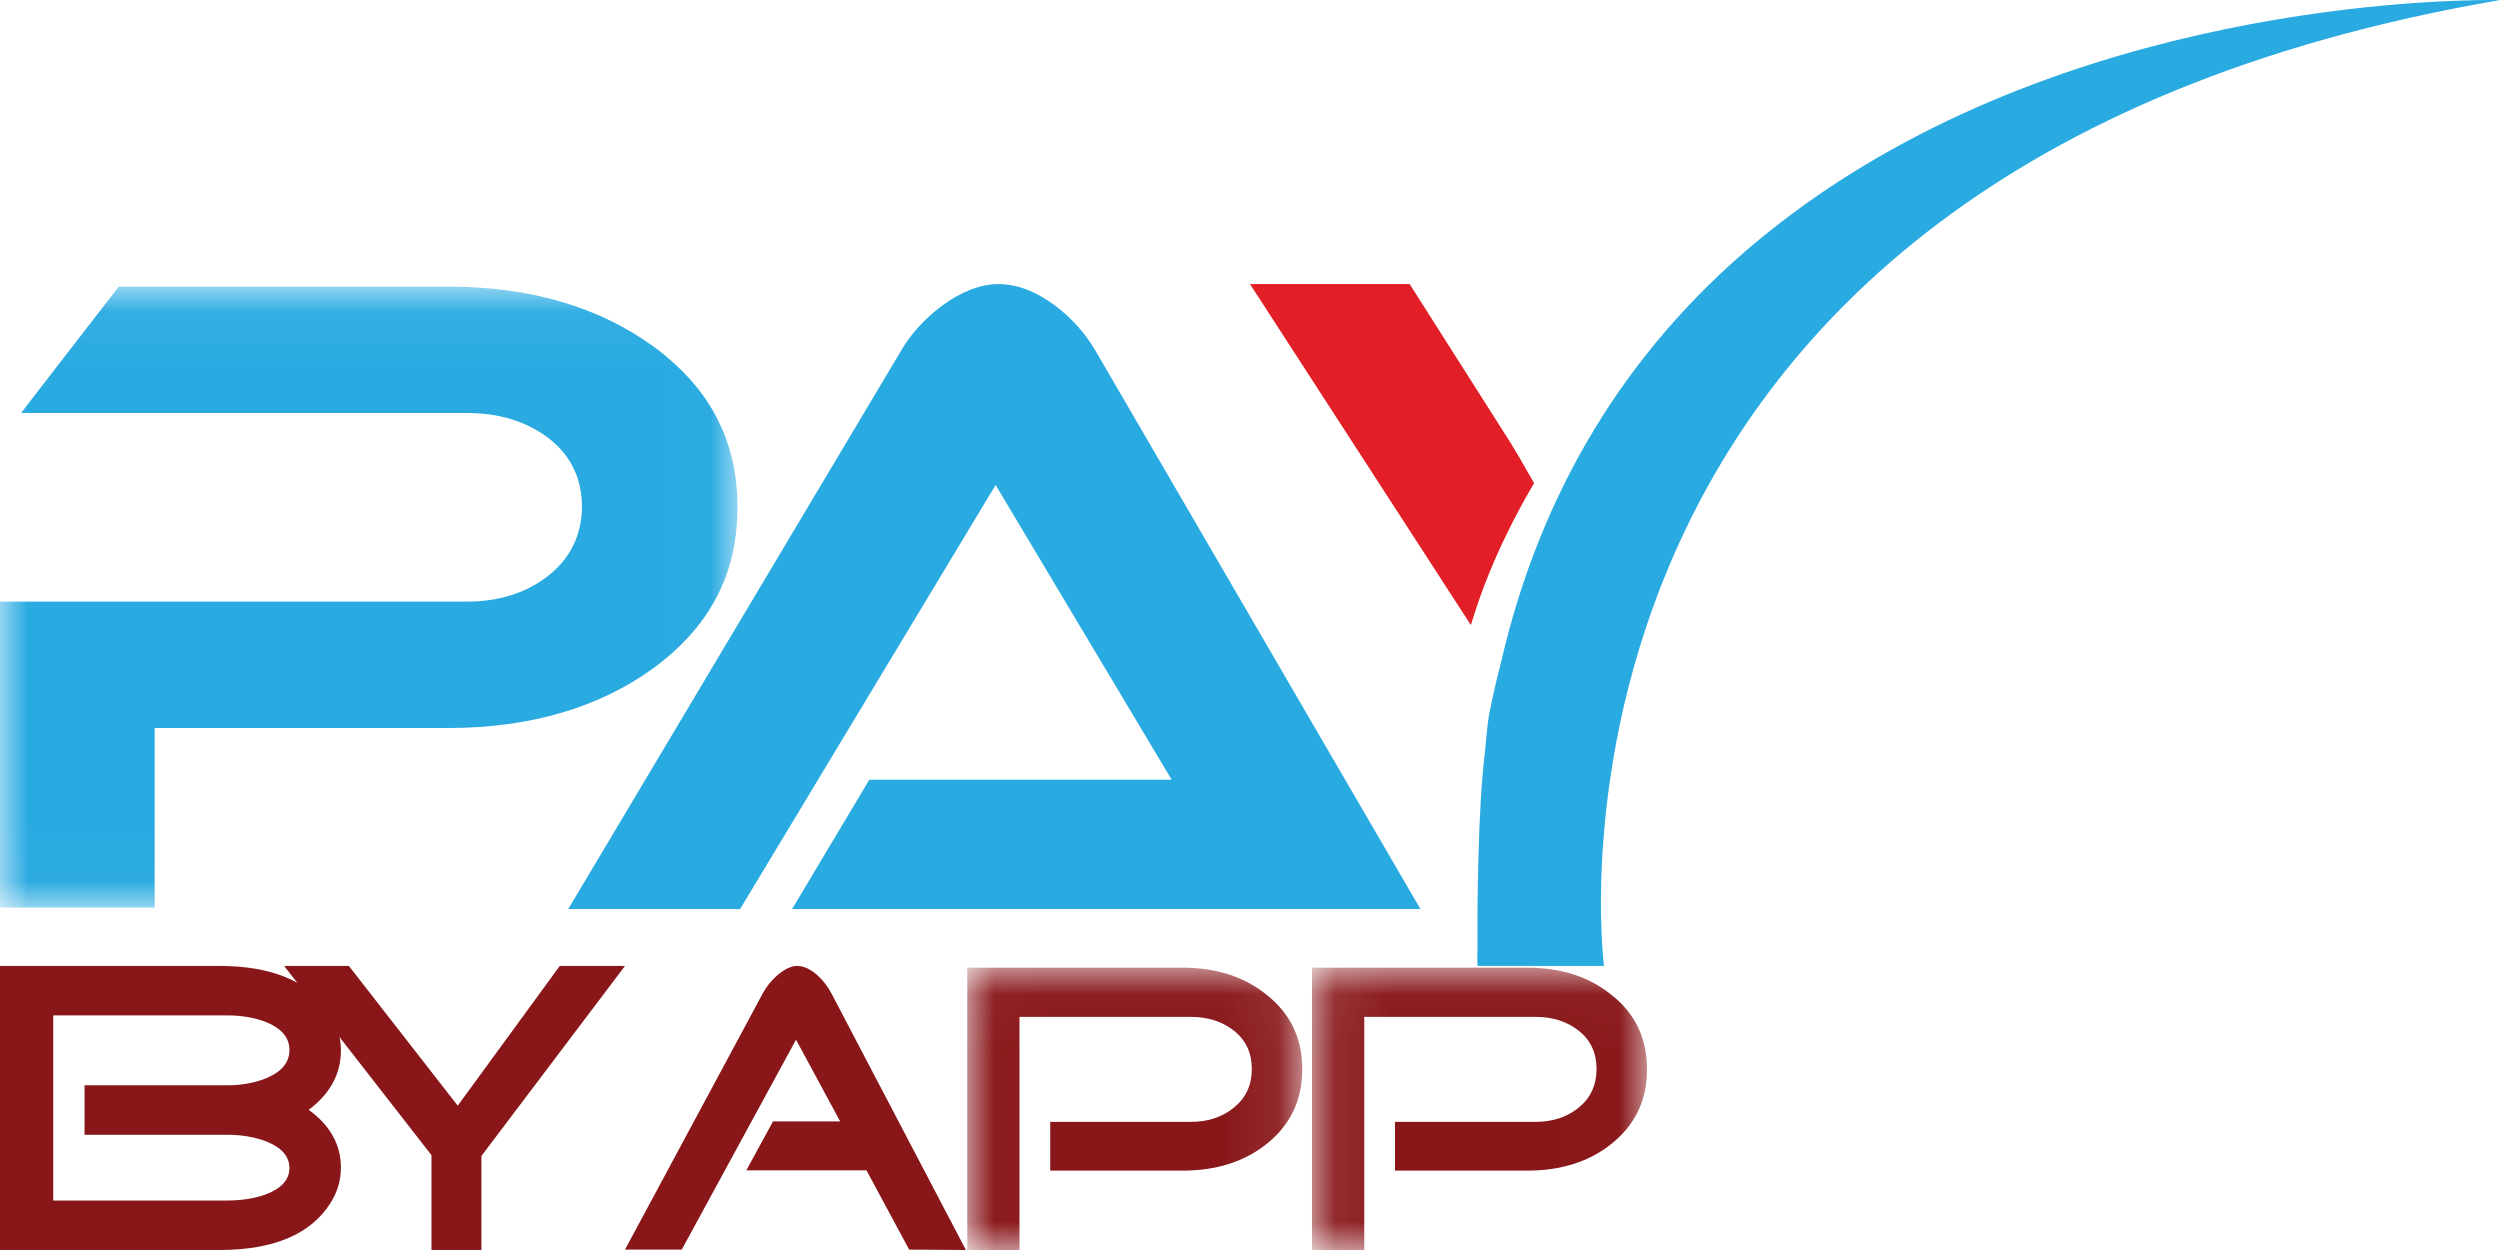
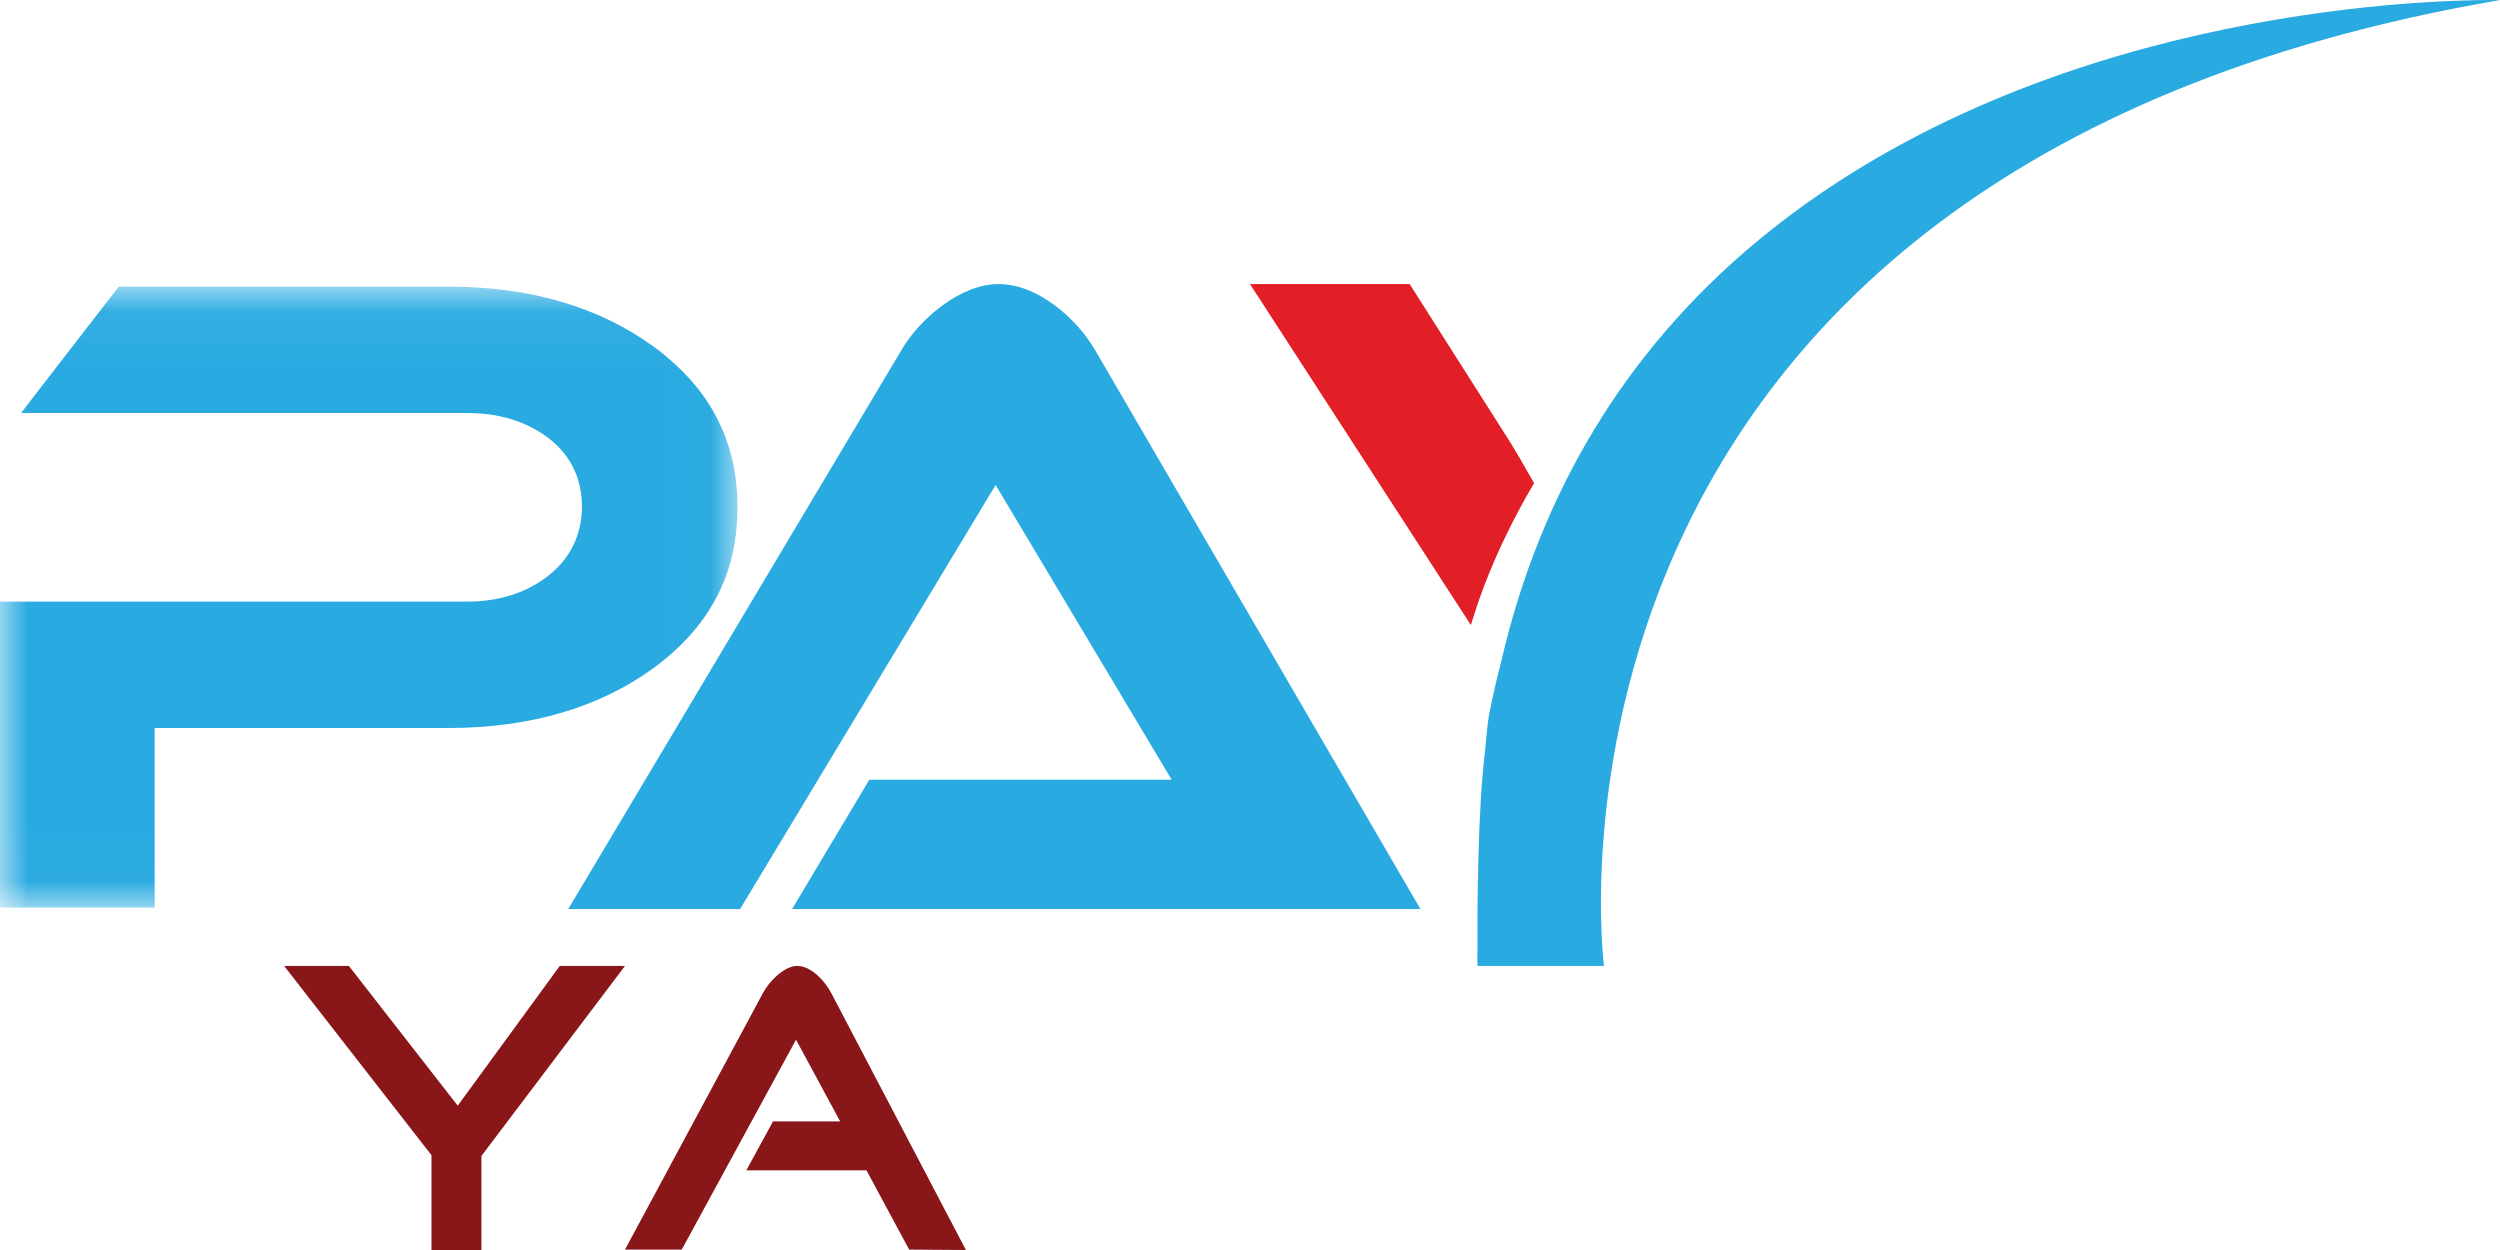
<svg xmlns="http://www.w3.org/2000/svg" xmlns:xlink="http://www.w3.org/1999/xlink" width="44px" height="22px" viewBox="0 0 44 22" version="1.1">
  <title>Group 22</title>
  <defs>
    <polygon id="path-1" points="0.024 0.031 5.92 0.031 5.92 5 0.024 5" />
-     <polygon id="path-3" points="0.091 0.031 5.988 0.031 5.988 5 0.091 5" />
    <polygon id="path-5" points="0 0.045 12.98 0.045 12.98 10.974 0 10.974" />
  </defs>
  <g id="1.Registation" stroke="none" stroke-width="1" fill="none" fill-rule="evenodd">
    <g id="3-2" transform="translate(-597, -621)">
      <g id="Group-22" transform="translate(597, 621)">
-         <path d="M5.094,18.479 C5.094,18.269 4.963,18.108 4.701,17.996 C4.496,17.913 4.262,17.871 4,17.871 L0.937,17.871 L0.937,21.129 L4,21.129 C4.257,21.129 4.485,21.092 4.685,21.019 C4.958,20.912 5.094,20.758 5.094,20.558 C5.094,20.353 4.958,20.197 4.685,20.089 C4.48,20.011 4.252,19.972 4,19.972 L1.488,19.972 L1.488,19.101 L4,19.101 C4.262,19.101 4.496,19.057 4.701,18.97 C4.963,18.857 5.094,18.694 5.094,18.479 M6,20.551 C6,20.766 5.942,20.968 5.826,21.158 C5.48,21.719 4.824,22 3.858,22 L0,22 L0,17 L3.858,17 C4.777,17 5.42,17.266 5.787,17.798 C5.929,18.013 6,18.242 6,18.486 C6,18.901 5.811,19.25 5.433,19.533 C5.811,19.806 6,20.146 6,20.551" id="Fill-1" fill="#89171A" />
        <polygon id="Fill-3" fill="#89171A" points="11 17 8.473 20.345 8.473 22 7.594 22 7.594 20.331 5 17 6.14 17 8.056 19.46 9.852 17" />
        <path d="M17,22 L16.001,21.993 L15.25,20.598 L13.135,20.598 L13.605,19.737 L14.787,19.737 L14.01,18.299 L11.999,21.993 L11,21.993 L13.422,17.489 C13.483,17.372 13.568,17.265 13.677,17.168 C13.807,17.056 13.925,17 14.029,17 C14.143,17 14.26,17.054 14.382,17.16 C14.486,17.253 14.571,17.363 14.636,17.489 L17,22 Z" id="Fill-5" fill="#89171A" />
        <g id="Group-9" transform="translate(17, 17)">
          <mask id="mask-2" fill="white">
            <use xlink:href="#path-1" />
          </mask>
          <g id="Clip-8" />
-           <path d="M5.92,1.821 C5.92,2.364 5.709,2.803 5.287,3.138 C4.895,3.448 4.403,3.603 3.811,3.603 L1.484,3.603 L1.484,2.745 L3.957,2.745 C4.261,2.745 4.516,2.66 4.722,2.49 C4.928,2.32 5.032,2.095 5.032,1.813 C5.032,1.532 4.928,1.309 4.722,1.144 C4.516,0.979 4.261,0.897 3.957,0.897 L0.943,0.897 L0.943,5 L0.024,5 L0.024,0.031 L3.811,0.031 C4.403,0.031 4.895,0.188 5.287,0.504 C5.709,0.833 5.92,1.272 5.92,1.821" id="Fill-7" fill="#89171A" mask="url(#mask-2)" />
        </g>
        <g id="Group-12" transform="translate(23, 17)">
          <mask id="mask-4" fill="white">
            <use xlink:href="#path-3" />
          </mask>
          <g id="Clip-11" />
-           <path d="M5.988,1.821 C5.988,2.364 5.777,2.803 5.354,3.138 C4.963,3.448 4.47,3.603 3.878,3.603 L1.552,3.603 L1.552,2.745 L4.025,2.745 C4.329,2.745 4.584,2.66 4.79,2.49 C4.996,2.32 5.099,2.095 5.099,1.813 C5.099,1.532 4.996,1.309 4.79,1.144 C4.584,0.979 4.329,0.897 4.025,0.897 L1.011,0.897 L1.011,5 L0.091,5 L0.091,0.031 L3.878,0.031 C4.47,0.031 4.963,0.188 5.354,0.504 C5.777,0.833 5.988,1.272 5.988,1.821" id="Fill-10" fill="#89171A" mask="url(#mask-4)" />
        </g>
        <g id="Group-15" transform="translate(0, 5)">
          <mask id="mask-6" fill="white">
            <use xlink:href="#path-5" />
          </mask>
          <g id="Clip-14" />
          <path d="M12.98,3.928 C12.98,2.762 12.501,1.84 11.516,1.109 C10.549,0.403 9.333,0.045 7.902,0.045 L2.089,0.045 L0.37,2.269 L8.224,2.269 C8.764,2.269 9.231,2.407 9.611,2.679 C10.024,2.975 10.242,3.401 10.242,3.913 C10.242,4.422 10.026,4.852 9.617,5.158 C9.236,5.443 8.767,5.588 8.224,5.588 L-3.51351351e-05,5.588 L-3.51351351e-05,10.974 L2.722,10.974 L2.722,7.813 L7.887,7.813 C9.328,7.813 10.548,7.455 11.514,6.75 C12.5,6.018 12.98,5.096 12.98,3.928" id="Fill-13" fill="#29AAE1" mask="url(#mask-6)" />
        </g>
        <path d="M18.57,5.379 C18.234,5.128 17.9,5 17.576,5 C17.261,5 16.927,5.127 16.582,5.379 C16.268,5.613 16.02,5.888 15.846,6.194 L10,16 L13.025,16 L17.523,8.536 L20.621,13.723 L15.3,13.723 L13.94,16 L25,16 L19.29,6.189 C19.109,5.875 18.867,5.602 18.57,5.379" id="Fill-16" fill="#29AAE1" />
        <path d="M25.963,10.762 C26.12,10.272 26.423,9.491 26.971,8.552 L27,8.504 L26.972,8.455 C26.796,8.144 26.666,7.921 26.585,7.792 L24.81,5 L22,5 L25.887,11 L25.963,10.762 Z" id="Fill-18" fill="#E21E26" />
        <path d="M44,0.001 C44,0.001 43.952,0 43.863,0 C42.55,0 35.751,0.206 30.883,4.282 C28.61,6.185 27.107,8.668 26.418,11.657 C26.337,11.965 26.268,12.276 26.206,12.586 C26.181,12.745 26.158,12.96 26.138,13.21 C26.007,14.26 26,15.986 26.003,16.688 C26.001,16.815 26,16.889 26,16.889 L26.006,17 L28.23,17 C28.23,17 26.413,3.018 44,0.001" id="Fill-20" fill="#29AAE1" />
      </g>
    </g>
  </g>
</svg>